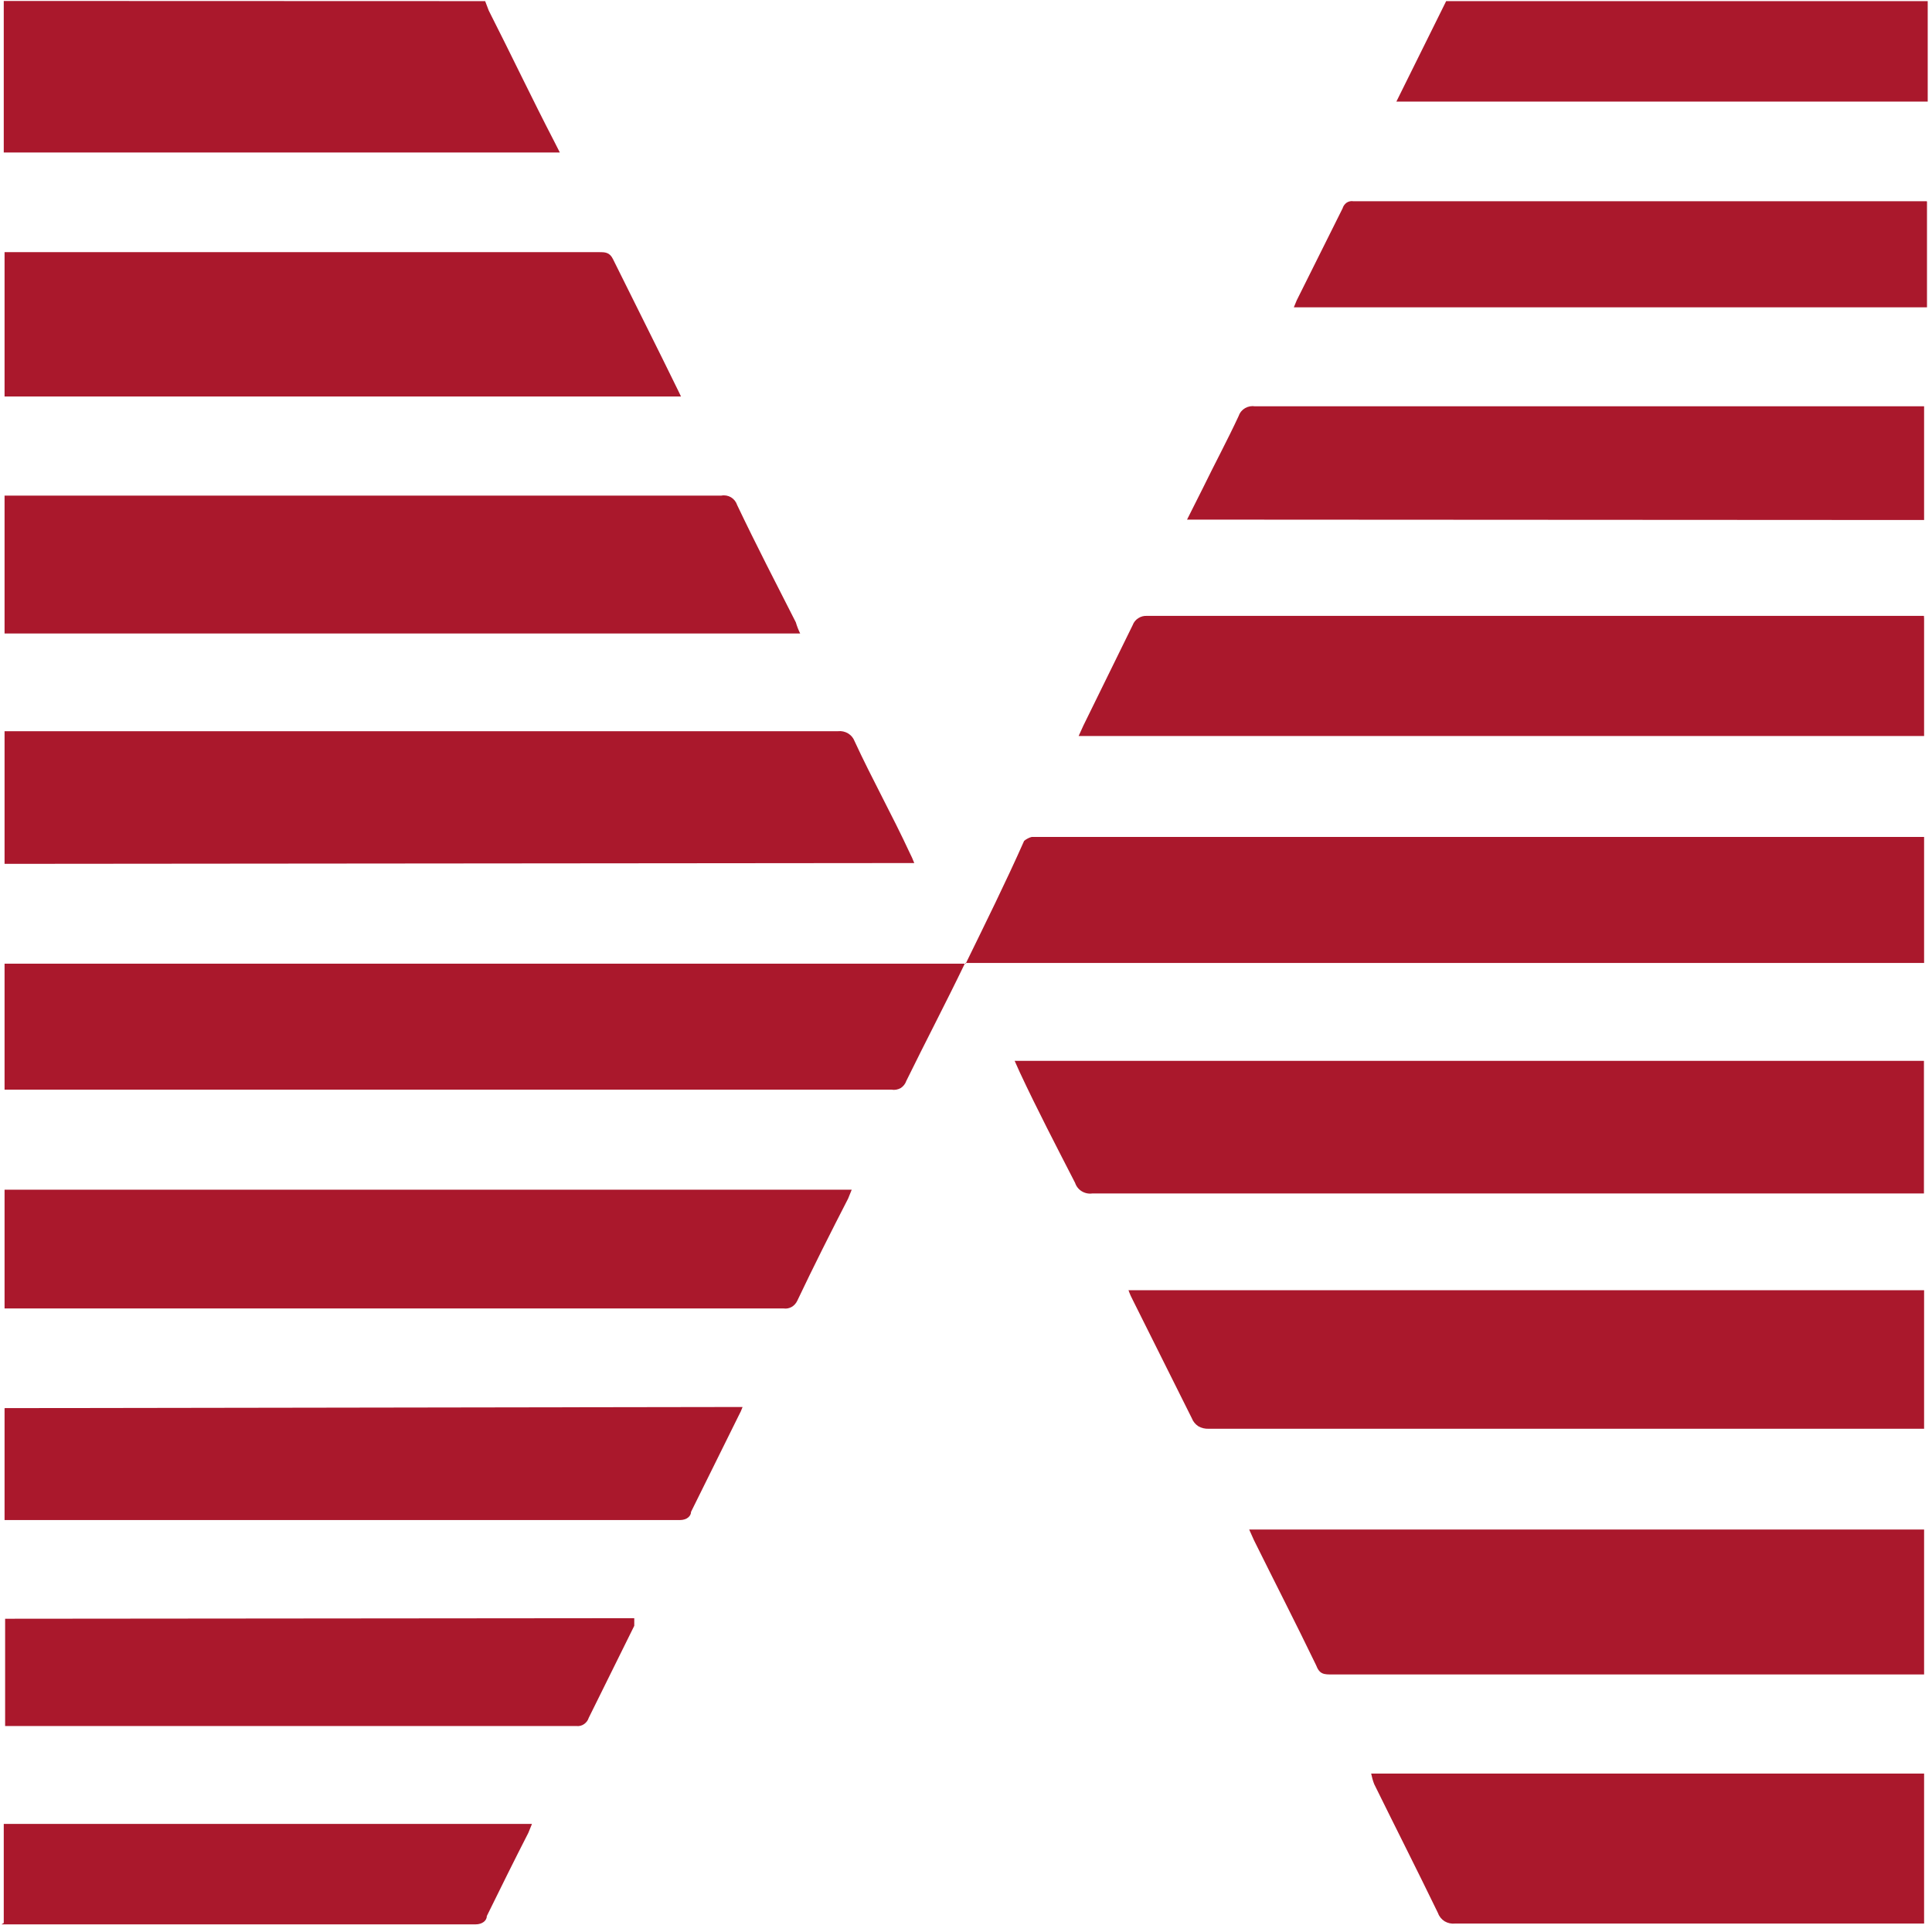
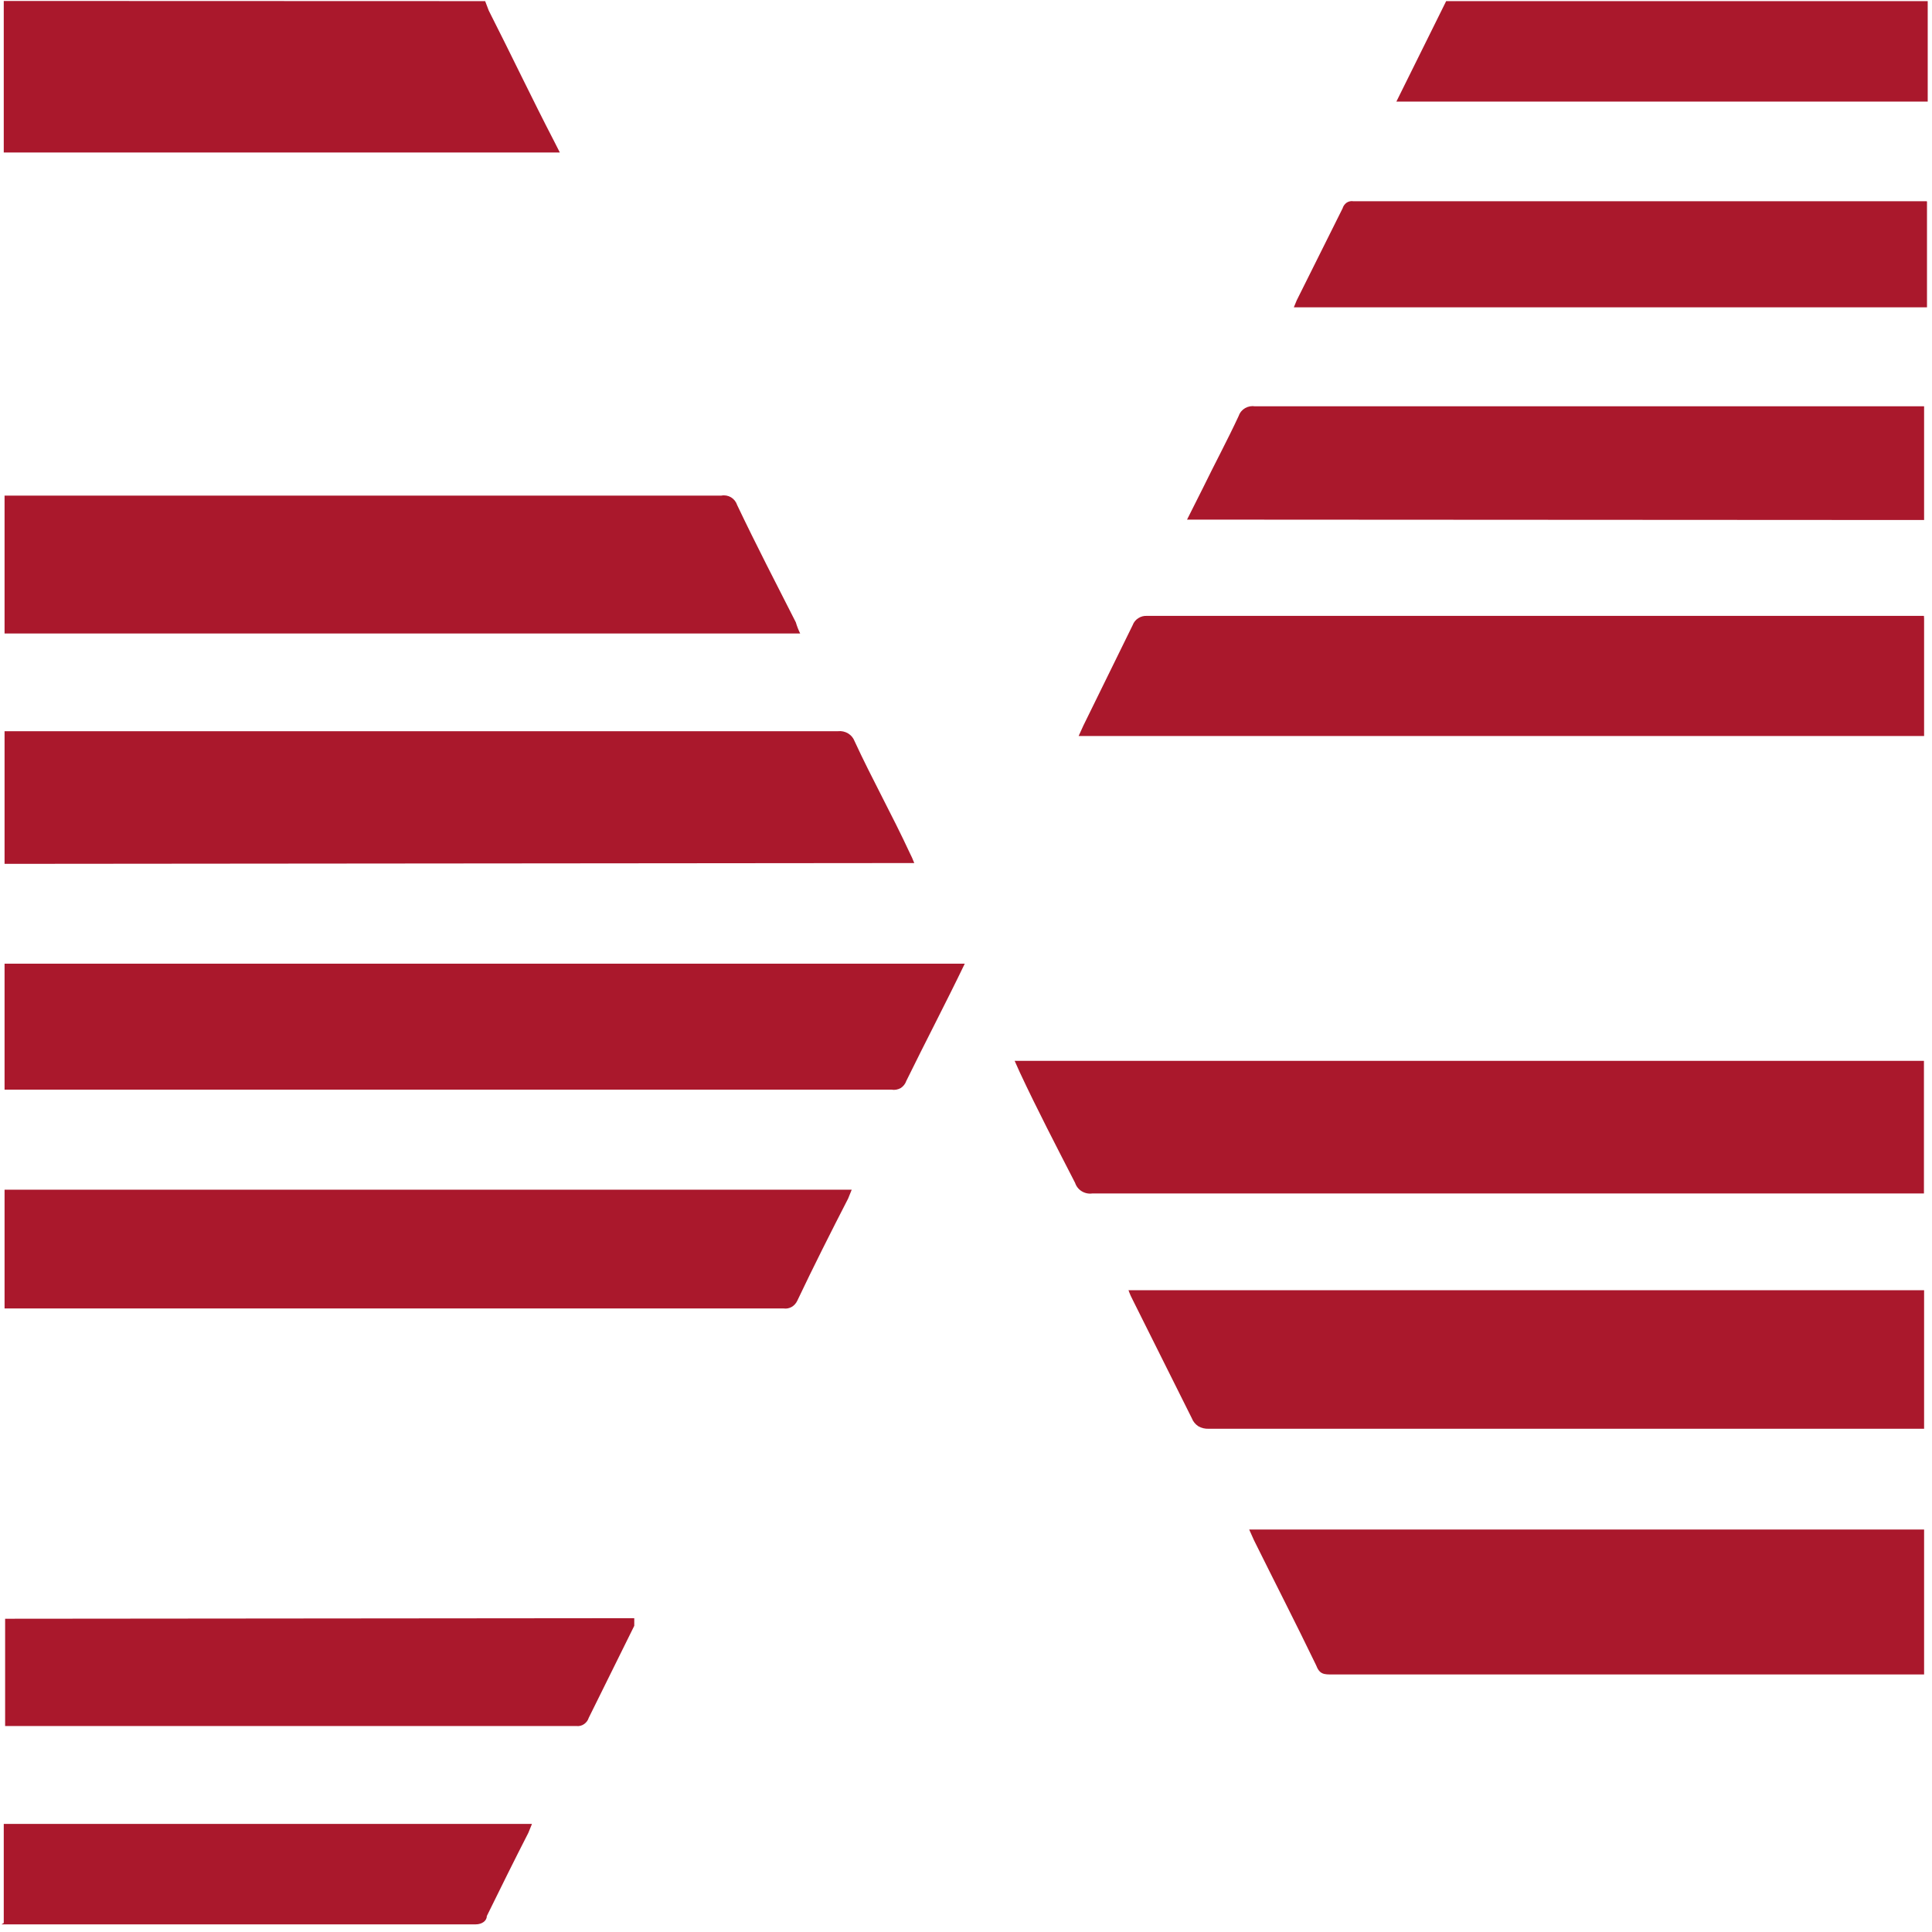
<svg xmlns="http://www.w3.org/2000/svg" width="100%" height="100%" viewBox="0 0 32 32" version="1.1" xml:space="preserve" style="fill-rule:evenodd;clip-rule:evenodd;stroke-linejoin:round;stroke-miterlimit:2;">
  <g transform="matrix(1.33,0,0,1.33,0.025,0)">
    <path d="M6.023,0.014L6.068,0.132C6.346,0.679 6.606,1.227 6.886,1.767L6.953,1.899L0.028,1.899L0.028,0.012L6.023,0.014Z" style="fill:rgb(170,24,44);fill-rule:nonzero;" />
    <path d="M23.988,0.014L23.988,1.265L17.371,1.265L17.991,0.014L23.988,0.014Z" style="fill:rgb(170,24,44);fill-rule:nonzero;" />
-     <path d="M12.004,12.008C12.254,11.496 12.508,10.984 12.735,10.472C12.762,10.449 12.794,10.432 12.829,10.423L23.943,10.423L23.943,11.992L12.004,11.992L12.004,12.008Z" style="fill:rgb(170,24,44);fill-rule:nonzero;" />
    <path d="M11.996,12.001C11.761,12.489 11.508,12.971 11.268,13.461C11.255,13.499 11.23,13.53 11.197,13.551C11.162,13.57 11.122,13.577 11.084,13.57L0.038,13.57L0.038,12.001L11.996,12.001Z" style="fill:rgb(170,24,44);fill-rule:nonzero;" />
    <path d="M12.617,13.211L23.941,13.211L23.941,14.863L13.582,14.863C13.537,14.869 13.491,14.859 13.452,14.835C13.413,14.811 13.384,14.774 13.37,14.731C13.134,14.271 12.898,13.818 12.683,13.358L12.617,13.211Z" style="fill:rgb(170,24,44);fill-rule:nonzero;" />
    <path d="M0.038,10.758L0.038,9.106L10.418,9.106C10.461,9.101 10.505,9.111 10.542,9.133C10.579,9.155 10.608,9.189 10.623,9.229C10.841,9.701 11.095,10.156 11.308,10.616C11.33,10.659 11.35,10.703 11.367,10.748L0.038,10.758Z" style="fill:rgb(170,24,44);fill-rule:nonzero;" />
    <path d="M9.946,7.889L0.038,7.889L0.038,6.172L8.965,6.172C9.006,6.164 9.049,6.172 9.085,6.193C9.121,6.215 9.148,6.249 9.161,6.289C9.397,6.785 9.651,7.276 9.892,7.75C9.906,7.798 9.924,7.844 9.946,7.889Z" style="fill:rgb(170,24,44);fill-rule:nonzero;" />
    <path d="M23.943,17.793L15.035,17.793C14.99,17.795 14.945,17.785 14.905,17.762C14.868,17.738 14.839,17.703 14.823,17.661L14.094,16.201C14.071,16.158 14.051,16.114 14.035,16.068L23.943,16.068L23.943,17.793Z" style="fill:rgb(170,24,44);fill-rule:nonzero;" />
    <path d="M23.943,7.705L23.943,9.166L13.414,9.166L13.473,9.036L14.087,7.785C14.1,7.749 14.125,7.718 14.158,7.698C14.19,7.677 14.229,7.667 14.268,7.67L23.941,7.67L23.943,7.705Z" style="fill:rgb(170,24,44);fill-rule:nonzero;" />
    <path d="M0.038,16.295L0.038,14.816L10.588,14.816L10.543,14.927C10.333,15.335 10.114,15.769 9.909,16.201C9.894,16.232 9.87,16.259 9.84,16.276C9.81,16.293 9.775,16.3 9.741,16.295L0.038,16.295Z" style="fill:rgb(170,24,44);fill-rule:nonzero;" />
    <path d="M23.943,19.048L23.943,20.853L16.576,20.853C16.467,20.853 16.415,20.853 16.37,20.735C16.116,20.209 15.854,19.699 15.597,19.18L15.538,19.048L23.943,19.048Z" style="fill:rgb(170,24,44);fill-rule:nonzero;" />
-     <path d="M8.462,4.938L0.038,4.938L0.038,3.14L7.441,3.14C7.514,3.14 7.573,3.14 7.615,3.227C7.887,3.777 8.163,4.324 8.434,4.879L8.462,4.938Z" style="fill:rgb(170,24,44);fill-rule:nonzero;" />
    <path d="M14.764,6.471L14.962,6.077C15.108,5.777 15.269,5.478 15.408,5.178C15.422,5.137 15.451,5.103 15.488,5.082C15.525,5.061 15.569,5.053 15.611,5.06L23.943,5.06L23.943,6.476L14.764,6.471Z" style="fill:rgb(170,24,44);fill-rule:nonzero;" />
-     <path d="M9.229,17.522C9.216,17.559 9.199,17.595 9.18,17.63L8.587,18.828C8.587,18.88 8.536,18.93 8.448,18.93L0.038,18.93L0.038,17.536L9.229,17.522Z" style="fill:rgb(170,24,44);fill-rule:nonzero;" />
-     <path d="M17.057,22.087L23.943,22.087L23.943,23.955L18.102,23.955C18.057,23.96 18.011,23.95 17.972,23.927C17.934,23.903 17.905,23.868 17.89,23.826C17.628,23.285 17.357,22.752 17.095,22.219C17.078,22.176 17.066,22.132 17.057,22.087Z" style="fill:rgb(170,24,44);fill-rule:nonzero;" />
-     <path d="M7.88,20.152L7.88,20.247L7.313,21.393C7.303,21.425 7.282,21.453 7.255,21.471C7.227,21.491 7.193,21.499 7.16,21.495L0.045,21.495L0.045,20.159L7.88,20.152Z" style="fill:rgb(170,24,44);fill-rule:nonzero;" />
+     <path d="M7.88,20.152L7.88,20.247L7.313,21.393C7.303,21.425 7.282,21.453 7.255,21.471C7.227,21.491 7.193,21.499 7.16,21.495L0.045,21.495L0.045,20.159Z" style="fill:rgb(170,24,44);fill-rule:nonzero;" />
    <path d="M23.979,2.513L23.979,3.827L16.094,3.827L16.13,3.74L16.701,2.595C16.709,2.567 16.727,2.542 16.75,2.525C16.775,2.508 16.806,2.501 16.835,2.506L23.976,2.506L23.979,2.513Z" style="fill:rgb(170,24,44);fill-rule:nonzero;" />
    <path d="M0.028,23.948L0.028,22.714L6.606,22.714L6.561,22.825C6.386,23.167 6.212,23.519 6.044,23.861C6.044,23.92 5.985,23.965 5.905,23.965L0,23.965L0.028,23.948Z" style="fill:rgb(170,24,44);fill-rule:nonzero;" />
  </g>
</svg>